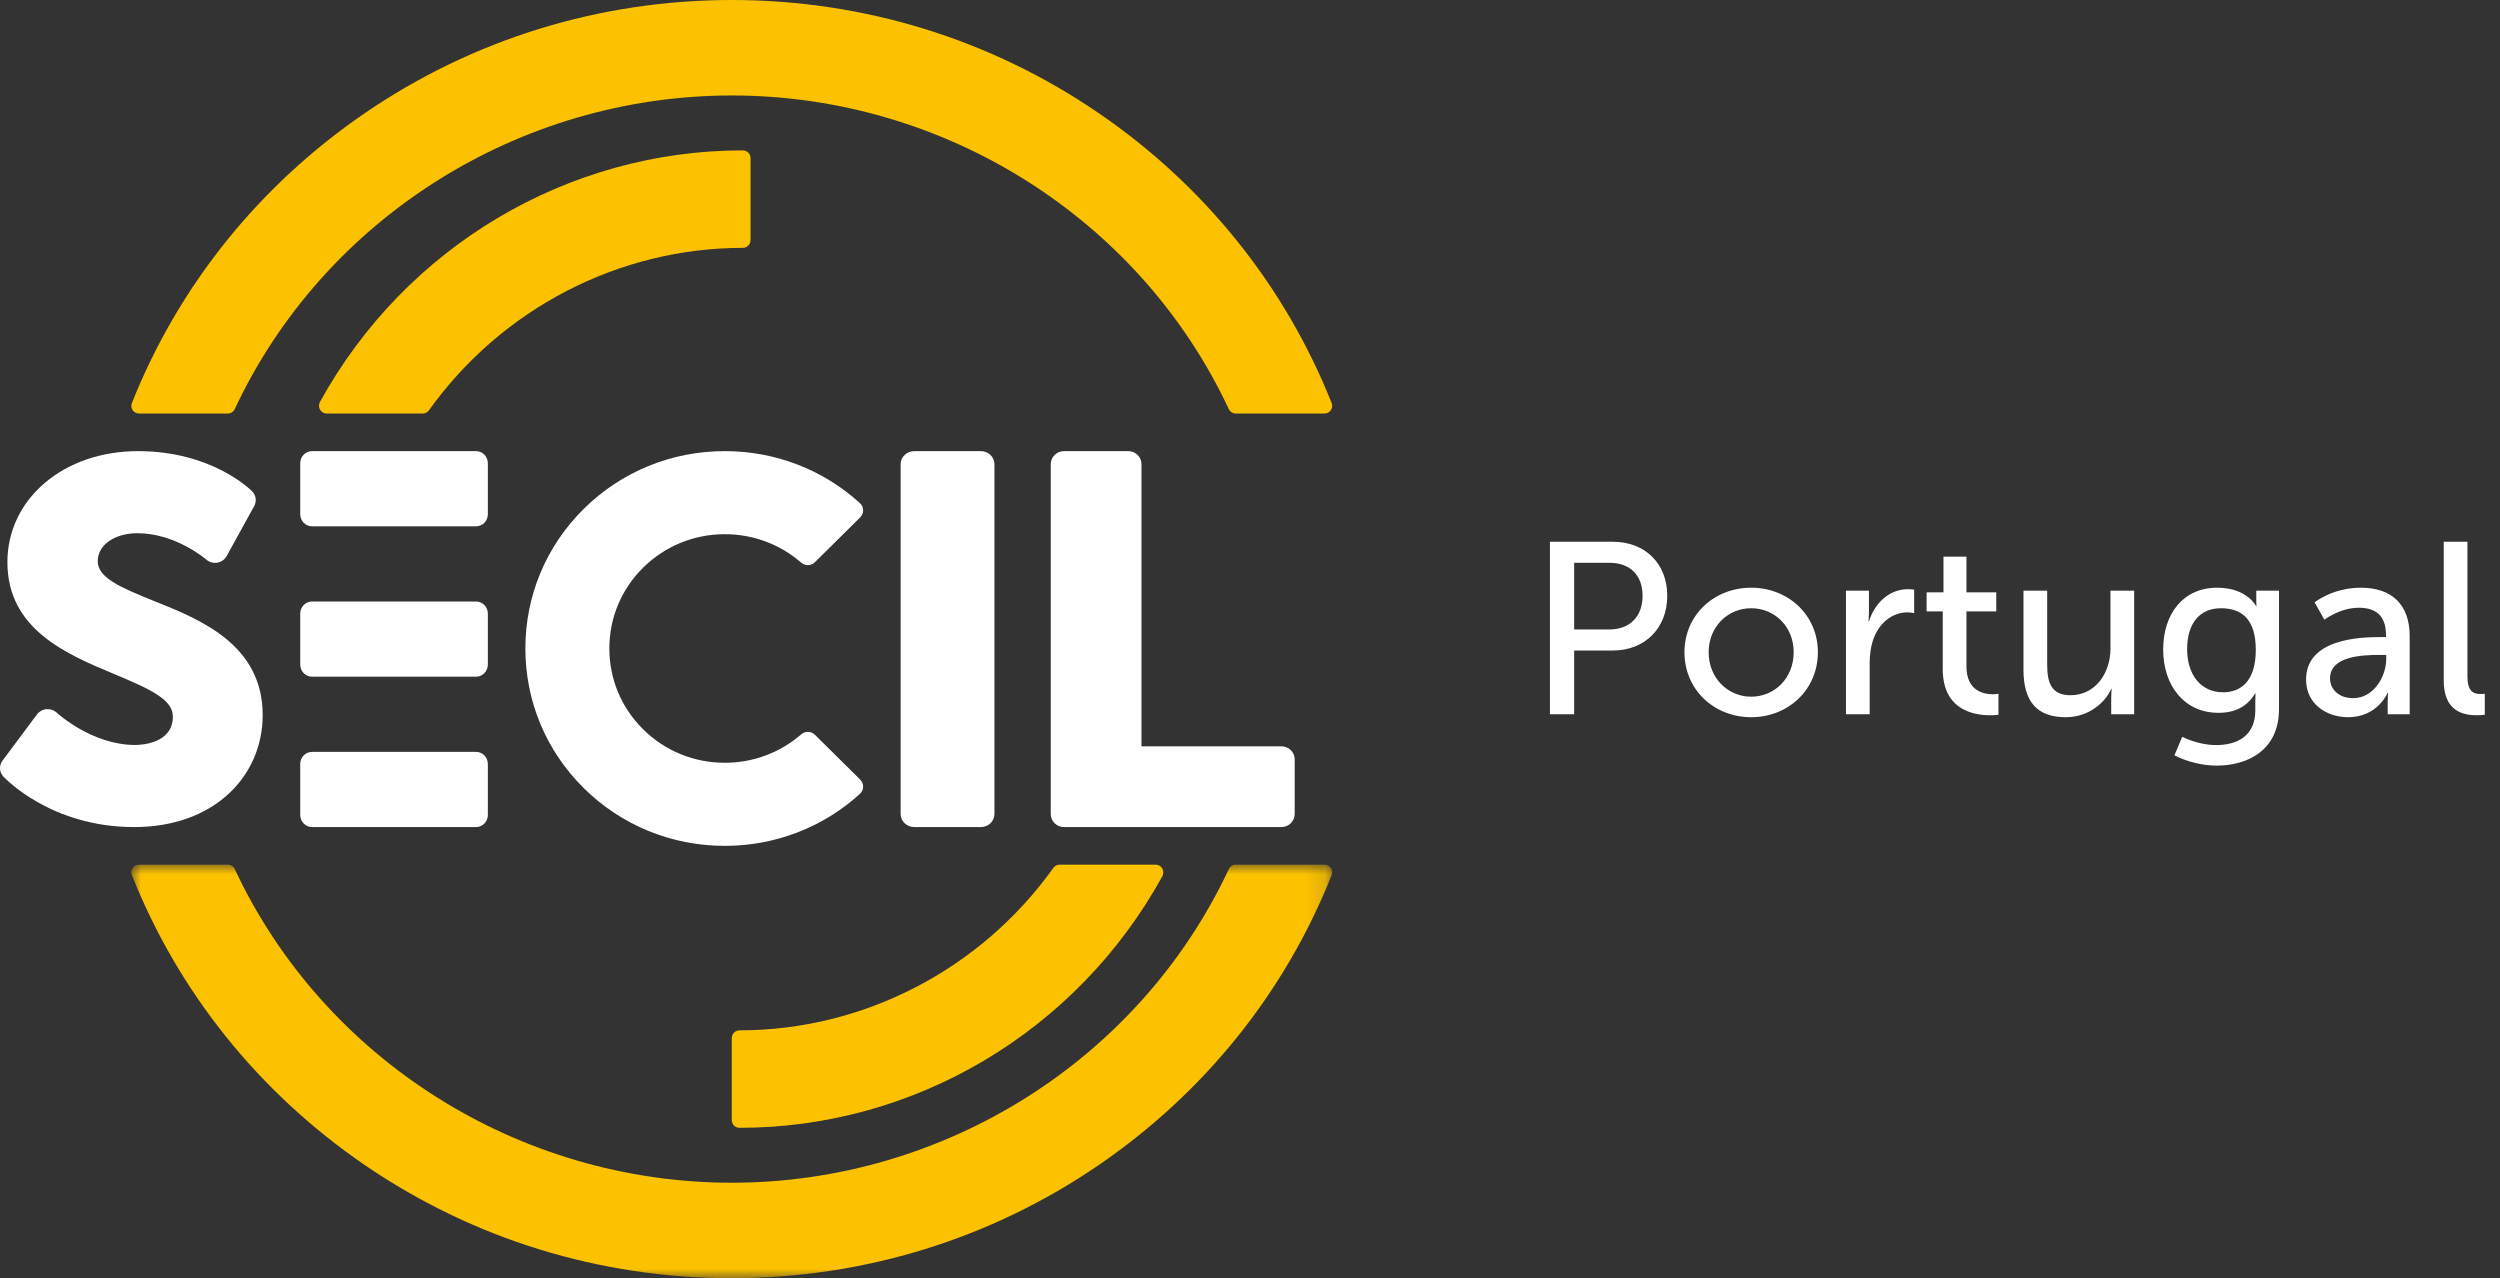
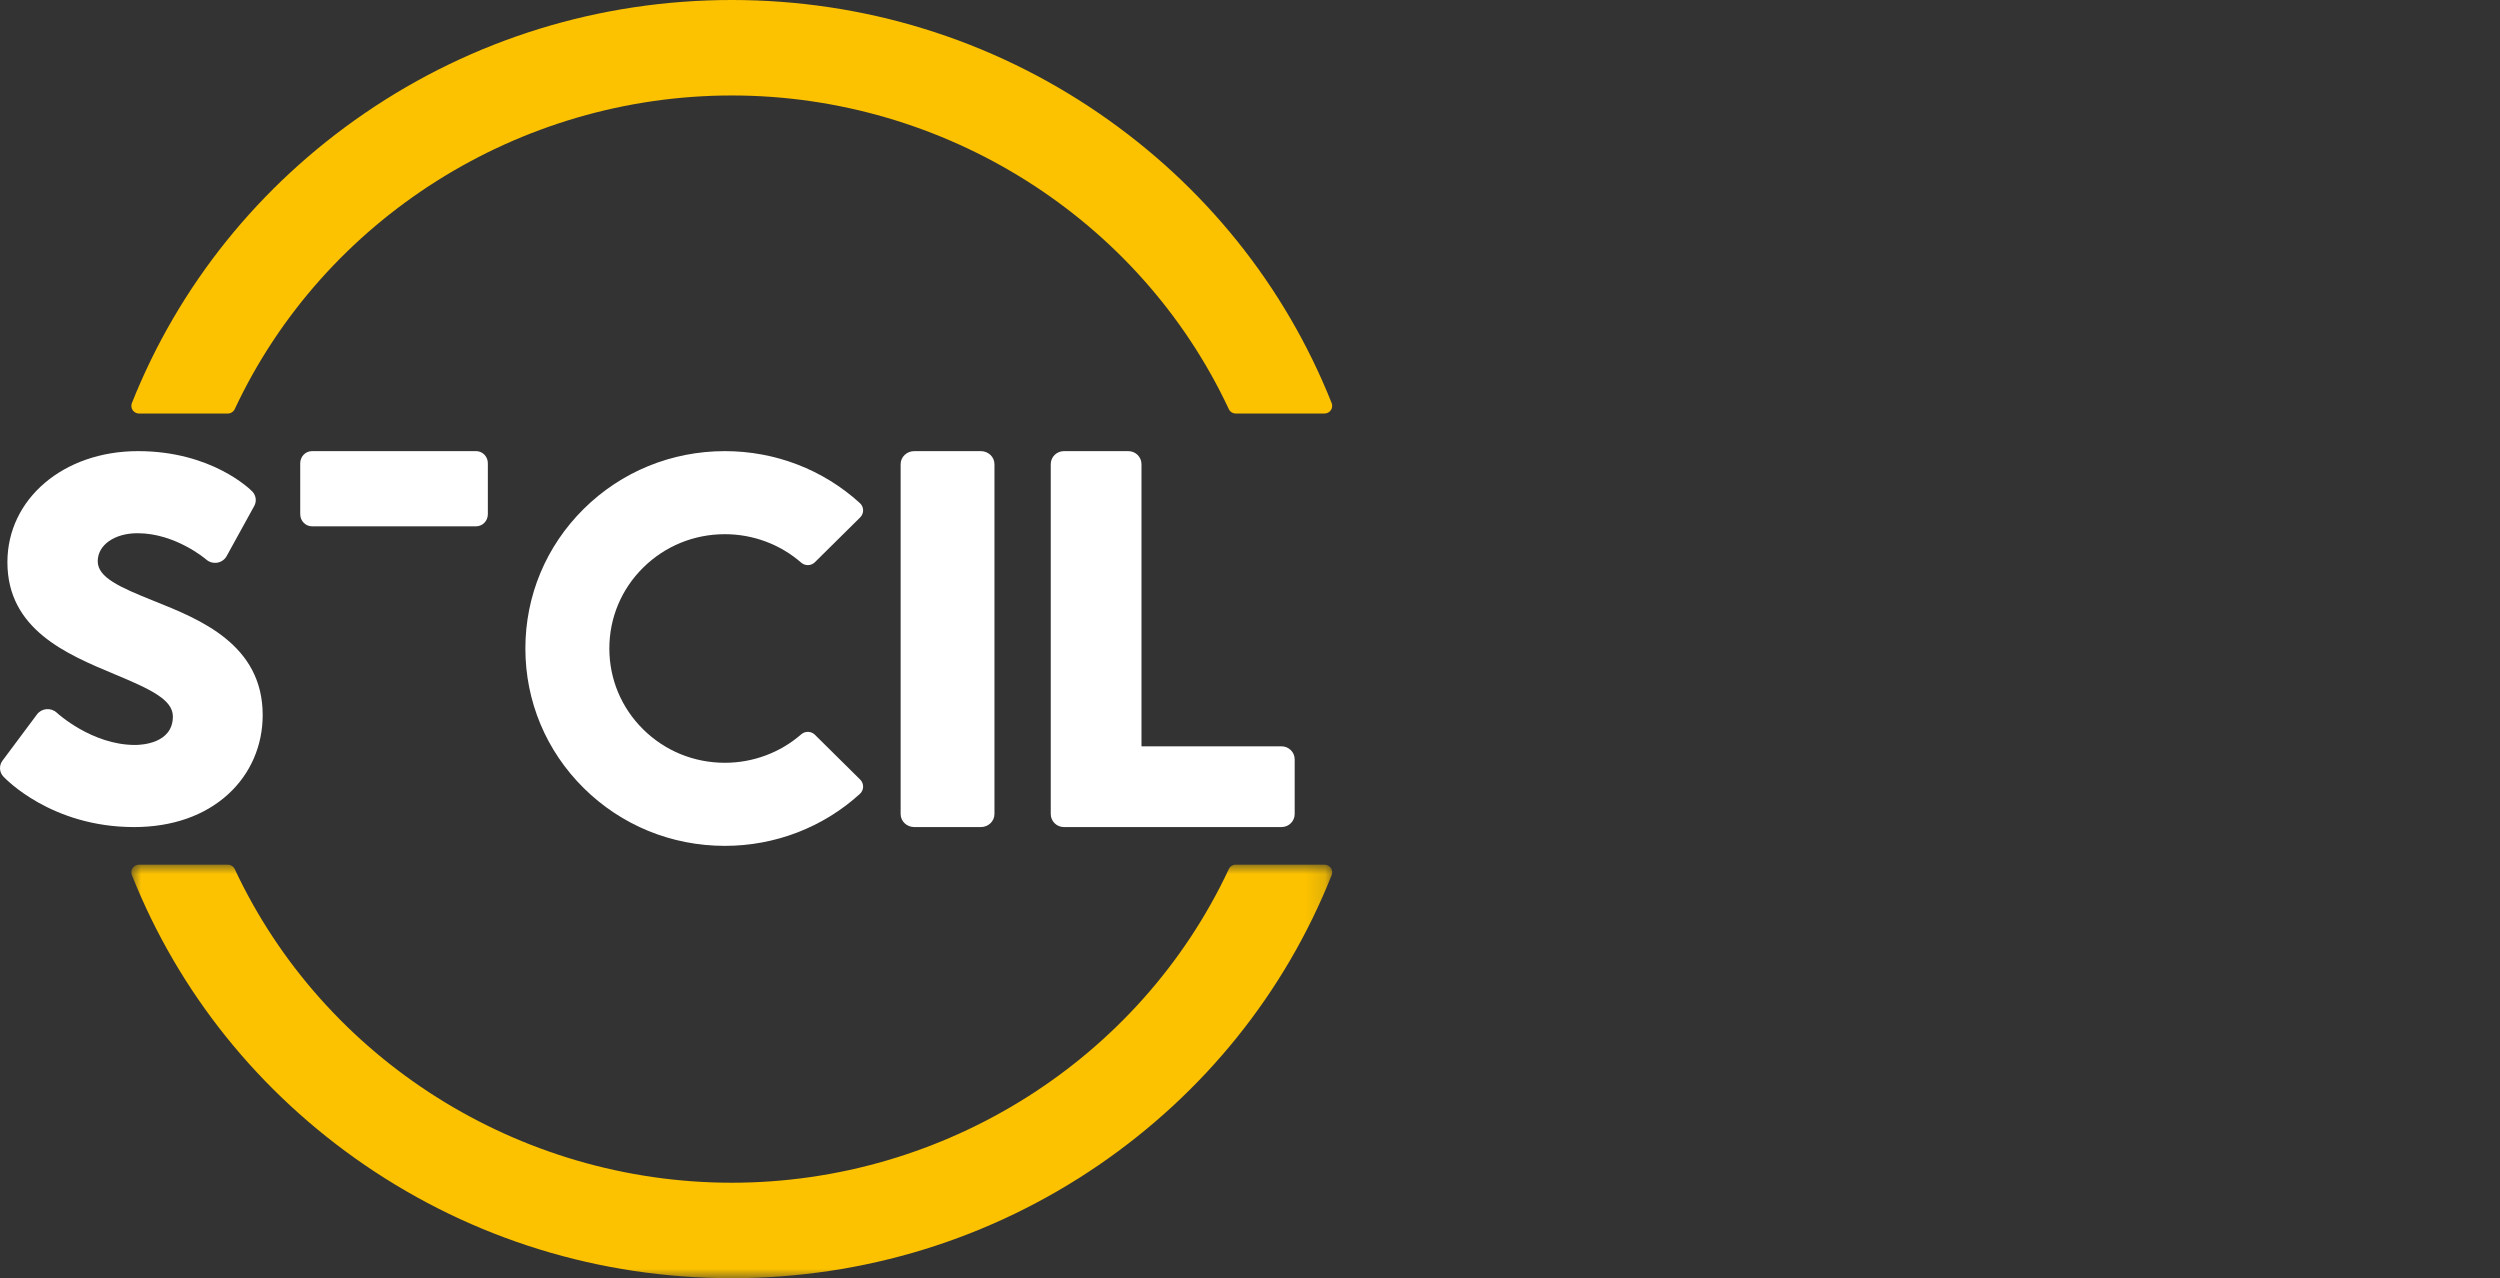
<svg xmlns="http://www.w3.org/2000/svg" width="133" height="68" viewBox="0 0 133 68" fill="none">
  <rect x="0" y="0" width="133" height="68" fill="#333333" stroke="none" />
  <path fill-rule="evenodd" clip-rule="evenodd" d="M12.113 22C12.275 22 12.421 21.908 12.489 21.764C17.234 11.628 27.613 5.079 38.931 5.079C50.248 5.079 60.627 11.628 65.372 21.764C65.439 21.908 65.586 22 65.748 22H70.46C70.597 22 70.725 21.934 70.802 21.823C70.878 21.712 70.894 21.57 70.845 21.446C68.36 15.202 64.076 9.869 58.455 6.021C52.701 2.082 45.95 0 38.931 0C31.911 0 25.16 2.082 19.406 6.021C13.785 9.869 9.5 15.202 7.015 21.446C6.967 21.57 6.982 21.712 7.059 21.823C7.136 21.934 7.264 22 7.4 22H12.113Z" fill="#FCC200" />
-   <path fill-rule="evenodd" clip-rule="evenodd" d="M39.929 12.771V8.415C39.929 8.186 39.745 8 39.517 8C30.187 8 21.567 13.129 17.021 21.384C16.951 21.512 16.953 21.669 17.026 21.796C17.101 21.922 17.236 22 17.381 22H22.487C22.619 22 22.743 21.936 22.821 21.828C26.689 16.416 32.93 13.186 39.517 13.186C39.745 13.186 39.929 13 39.929 12.771Z" fill="#FCC200" />
  <mask id="mask0_2560_6630" style="mask-type:alpha" maskUnits="userSpaceOnUse" x="6" y="46" width="65" height="22">
    <path fill-rule="evenodd" clip-rule="evenodd" d="M6.987 46H70.873V68H6.987V46Z" fill="white" />
  </mask>
  <g mask="url(#mask0_2560_6630)">
    <path fill-rule="evenodd" clip-rule="evenodd" d="M70.801 46.177C70.724 46.066 70.597 46 70.46 46H65.747C65.585 46 65.439 46.092 65.372 46.237C60.626 56.372 50.248 62.921 38.929 62.921C27.612 62.921 17.233 56.372 12.489 46.237C12.421 46.092 12.274 46 12.113 46H7.401C7.264 46 7.136 46.066 7.058 46.177C6.982 46.288 6.966 46.429 7.016 46.554C9.499 52.797 13.784 58.131 19.406 61.98C25.16 65.918 31.91 68 38.929 68C45.949 68 52.7 65.918 58.454 61.98C64.075 58.131 68.36 52.797 70.845 46.554C70.894 46.429 70.878 46.288 70.801 46.177Z" fill="#FCC200" />
  </g>
-   <path fill-rule="evenodd" clip-rule="evenodd" d="M39.342 60C48.672 60 57.293 54.871 61.837 46.616C61.908 46.487 61.906 46.33 61.832 46.204C61.758 46.078 61.624 46 61.477 46H56.373C56.24 46 56.117 46.064 56.039 46.171C52.171 51.584 45.929 54.814 39.342 54.814C39.114 54.814 38.93 55 38.93 55.229V59.585C38.93 59.814 39.114 60 39.342 60Z" fill="#FCC200" />
  <path fill-rule="evenodd" clip-rule="evenodd" d="M43.352 39.089C43.153 38.892 42.835 38.883 42.624 39.067C41.505 40.042 40.063 40.58 38.563 40.58C36.918 40.58 35.374 39.948 34.215 38.8C33.056 37.654 32.417 36.126 32.417 34.499C32.417 32.873 33.056 31.345 34.215 30.199C35.374 29.052 36.918 28.419 38.563 28.419C40.063 28.419 41.505 28.957 42.624 29.933C42.834 30.117 43.153 30.107 43.352 29.91L45.763 27.524C45.865 27.423 45.921 27.284 45.918 27.141C45.915 26.998 45.853 26.862 45.746 26.765C43.789 24.981 41.238 24 38.563 24C35.724 24 33.057 25.091 31.055 27.072C29.053 29.053 27.95 31.691 27.95 34.499C27.95 37.308 29.053 39.946 31.055 41.927C33.057 43.908 35.724 45 38.563 45C41.238 45 43.789 44.017 45.747 42.234C45.853 42.137 45.915 42.001 45.918 41.858C45.921 41.715 45.865 41.576 45.763 41.475L43.352 39.089Z" fill="white" />
  <path fill-rule="evenodd" clip-rule="evenodd" d="M8.203 31.976C6.334 31.229 5.199 30.713 5.199 29.857C5.199 28.994 6.09 28.367 7.316 28.367C9.345 28.367 10.959 29.756 10.974 29.769C11.133 29.909 11.348 29.968 11.56 29.934C11.77 29.899 11.954 29.772 12.055 29.588L13.525 26.919C13.666 26.665 13.622 26.351 13.417 26.142C13.332 26.054 11.275 24 7.342 24C3.381 24 0.394 26.539 0.394 29.909C0.394 33.49 3.555 34.809 6.096 35.869C8.026 36.672 9.197 37.226 9.197 38.117C9.197 39.558 7.521 39.632 7.185 39.632C4.882 39.632 3.035 37.931 3.019 37.914C2.873 37.779 2.675 37.711 2.474 37.727C2.273 37.744 2.088 37.844 1.97 38.003L0.131 40.469C-0.059 40.725 -0.041 41.076 0.177 41.31C0.279 41.42 2.721 44 7.132 44C9.16 44 10.892 43.393 12.143 42.249C13.324 41.166 13.975 39.671 13.975 38.041C13.975 34.285 10.638 32.95 8.203 31.976Z" fill="white" />
  <path fill-rule="evenodd" clip-rule="evenodd" d="M52.18 24H48.639C48.239 24 47.914 24.311 47.914 24.694V43.307C47.914 43.69 48.239 44 48.639 44H52.18C52.581 44 52.905 43.69 52.905 43.307V24.694C52.905 24.311 52.581 24 52.18 24Z" fill="white" />
  <path fill-rule="evenodd" clip-rule="evenodd" d="M68.175 39.704H60.727V24.694C60.727 24.31 60.413 24 60.025 24H56.601C56.215 24 55.9 24.31 55.9 24.694V43.307C55.9 43.69 56.215 44 56.601 44H68.175C68.563 44 68.877 43.69 68.877 43.307V40.397C68.877 40.014 68.563 39.704 68.175 39.704Z" fill="white" />
-   <path fill-rule="evenodd" clip-rule="evenodd" d="M16.597 36H25.329C25.674 36 25.954 35.711 25.954 35.356V32.645C25.954 32.289 25.674 32 25.329 32H16.597C16.252 32 15.972 32.289 15.972 32.644V35.355C15.972 35.711 16.252 36 16.597 36Z" fill="white" />
  <path fill-rule="evenodd" clip-rule="evenodd" d="M16.597 28H25.329C25.674 28 25.954 27.71 25.954 27.355V24.645C25.954 24.289 25.674 24 25.329 24H16.597C16.252 24 15.972 24.289 15.972 24.644V27.355C15.972 27.71 16.252 28 16.597 28Z" fill="white" />
-   <path fill-rule="evenodd" clip-rule="evenodd" d="M16.597 44H25.329C25.674 44 25.954 43.71 25.954 43.355V40.645C25.954 40.289 25.674 40 25.329 40H16.597C16.252 40 15.972 40.289 15.972 40.644V43.355C15.972 43.71 16.252 44 16.597 44Z" fill="white" />
-   <path d="M82.457 38H83.745V34.607H85.811C87.489 34.607 88.698 33.437 88.698 31.695C88.698 29.953 87.489 28.822 85.811 28.822H82.457V38ZM83.745 33.489V29.94H85.617C86.709 29.94 87.385 30.59 87.385 31.695C87.385 32.8 86.709 33.489 85.603 33.489H83.745ZM89.613 34.698C89.613 36.7 91.199 38.156 93.162 38.156C95.125 38.156 96.711 36.7 96.711 34.698C96.711 32.709 95.125 31.266 93.162 31.266C91.199 31.266 89.613 32.709 89.613 34.698ZM90.9 34.698C90.9 33.333 91.927 32.358 93.162 32.358C94.41 32.358 95.424 33.333 95.424 34.698C95.424 36.076 94.41 37.064 93.162 37.064C91.927 37.064 90.9 36.076 90.9 34.698ZM98.206 38H99.467V35.309C99.467 34.906 99.506 34.503 99.623 34.126C99.922 33.151 100.663 32.579 101.469 32.579C101.664 32.579 101.833 32.618 101.833 32.618V31.37C101.833 31.37 101.677 31.344 101.508 31.344C100.494 31.344 99.727 32.098 99.428 33.06H99.402C99.402 33.06 99.428 32.839 99.428 32.566V31.422H98.206V38ZM103.354 35.595C103.354 37.792 105.031 38.052 105.876 38.052C106.136 38.052 106.318 38.026 106.318 38.026V36.908C106.318 36.908 106.201 36.934 106.019 36.934C105.538 36.934 104.615 36.765 104.615 35.452V32.527H106.201V31.513H104.615V29.615H103.393V31.513H102.496V32.527H103.354V35.595ZM107.649 35.634C107.649 37.376 108.416 38.156 109.898 38.156C111.185 38.156 112.043 37.298 112.316 36.648H112.342C112.342 36.648 112.316 36.856 112.316 37.129V38H113.538V31.422H112.277V34.503C112.277 35.803 111.484 36.986 110.145 36.986C109.092 36.986 108.91 36.258 108.91 35.348V31.422H107.649V35.634ZM116.095 39.196L115.679 40.184C116.316 40.509 117.135 40.73 117.928 40.73C119.592 40.73 121.243 39.898 121.243 37.727V31.422H120.034V32.033C120.034 32.15 120.047 32.241 120.047 32.241H120.021C120.021 32.241 119.54 31.266 117.954 31.266C116.134 31.266 115.081 32.67 115.081 34.555C115.081 36.453 116.186 37.922 118.019 37.922C118.968 37.922 119.579 37.545 119.969 36.895H119.995C119.995 36.895 119.982 37.103 119.982 37.311V37.792C119.982 39.131 119.046 39.638 117.902 39.638C116.914 39.638 116.095 39.196 116.095 39.196ZM118.266 36.83C117.083 36.83 116.355 35.894 116.355 34.529C116.355 33.19 117.005 32.358 118.149 32.358C119.176 32.358 120.008 32.852 120.008 34.568C120.008 36.284 119.176 36.83 118.266 36.83ZM122.683 36.154C122.683 37.467 123.788 38.156 124.919 38.156C126.492 38.156 127.025 36.856 127.025 36.856H127.051C127.051 36.856 127.025 37.077 127.025 37.376V38H128.195V33.84C128.195 32.176 127.259 31.266 125.595 31.266C124.087 31.266 123.138 32.046 123.138 32.046L123.658 32.969C123.658 32.969 124.477 32.332 125.491 32.332C126.323 32.332 126.934 32.696 126.934 33.775V33.892H126.648C125.543 33.892 122.683 33.983 122.683 36.154ZM123.957 36.089C123.957 34.906 125.673 34.841 126.622 34.841H126.947V35.049C126.947 36.024 126.258 37.142 125.192 37.142C124.373 37.142 123.957 36.622 123.957 36.089ZM130.006 36.206C130.006 37.857 131.059 38.052 131.774 38.052C131.995 38.052 132.19 38.026 132.19 38.026V36.908C132.19 36.908 132.086 36.921 131.969 36.921C131.579 36.921 131.267 36.778 131.267 35.985V28.822H130.006V36.206Z" fill="white" />
</svg>